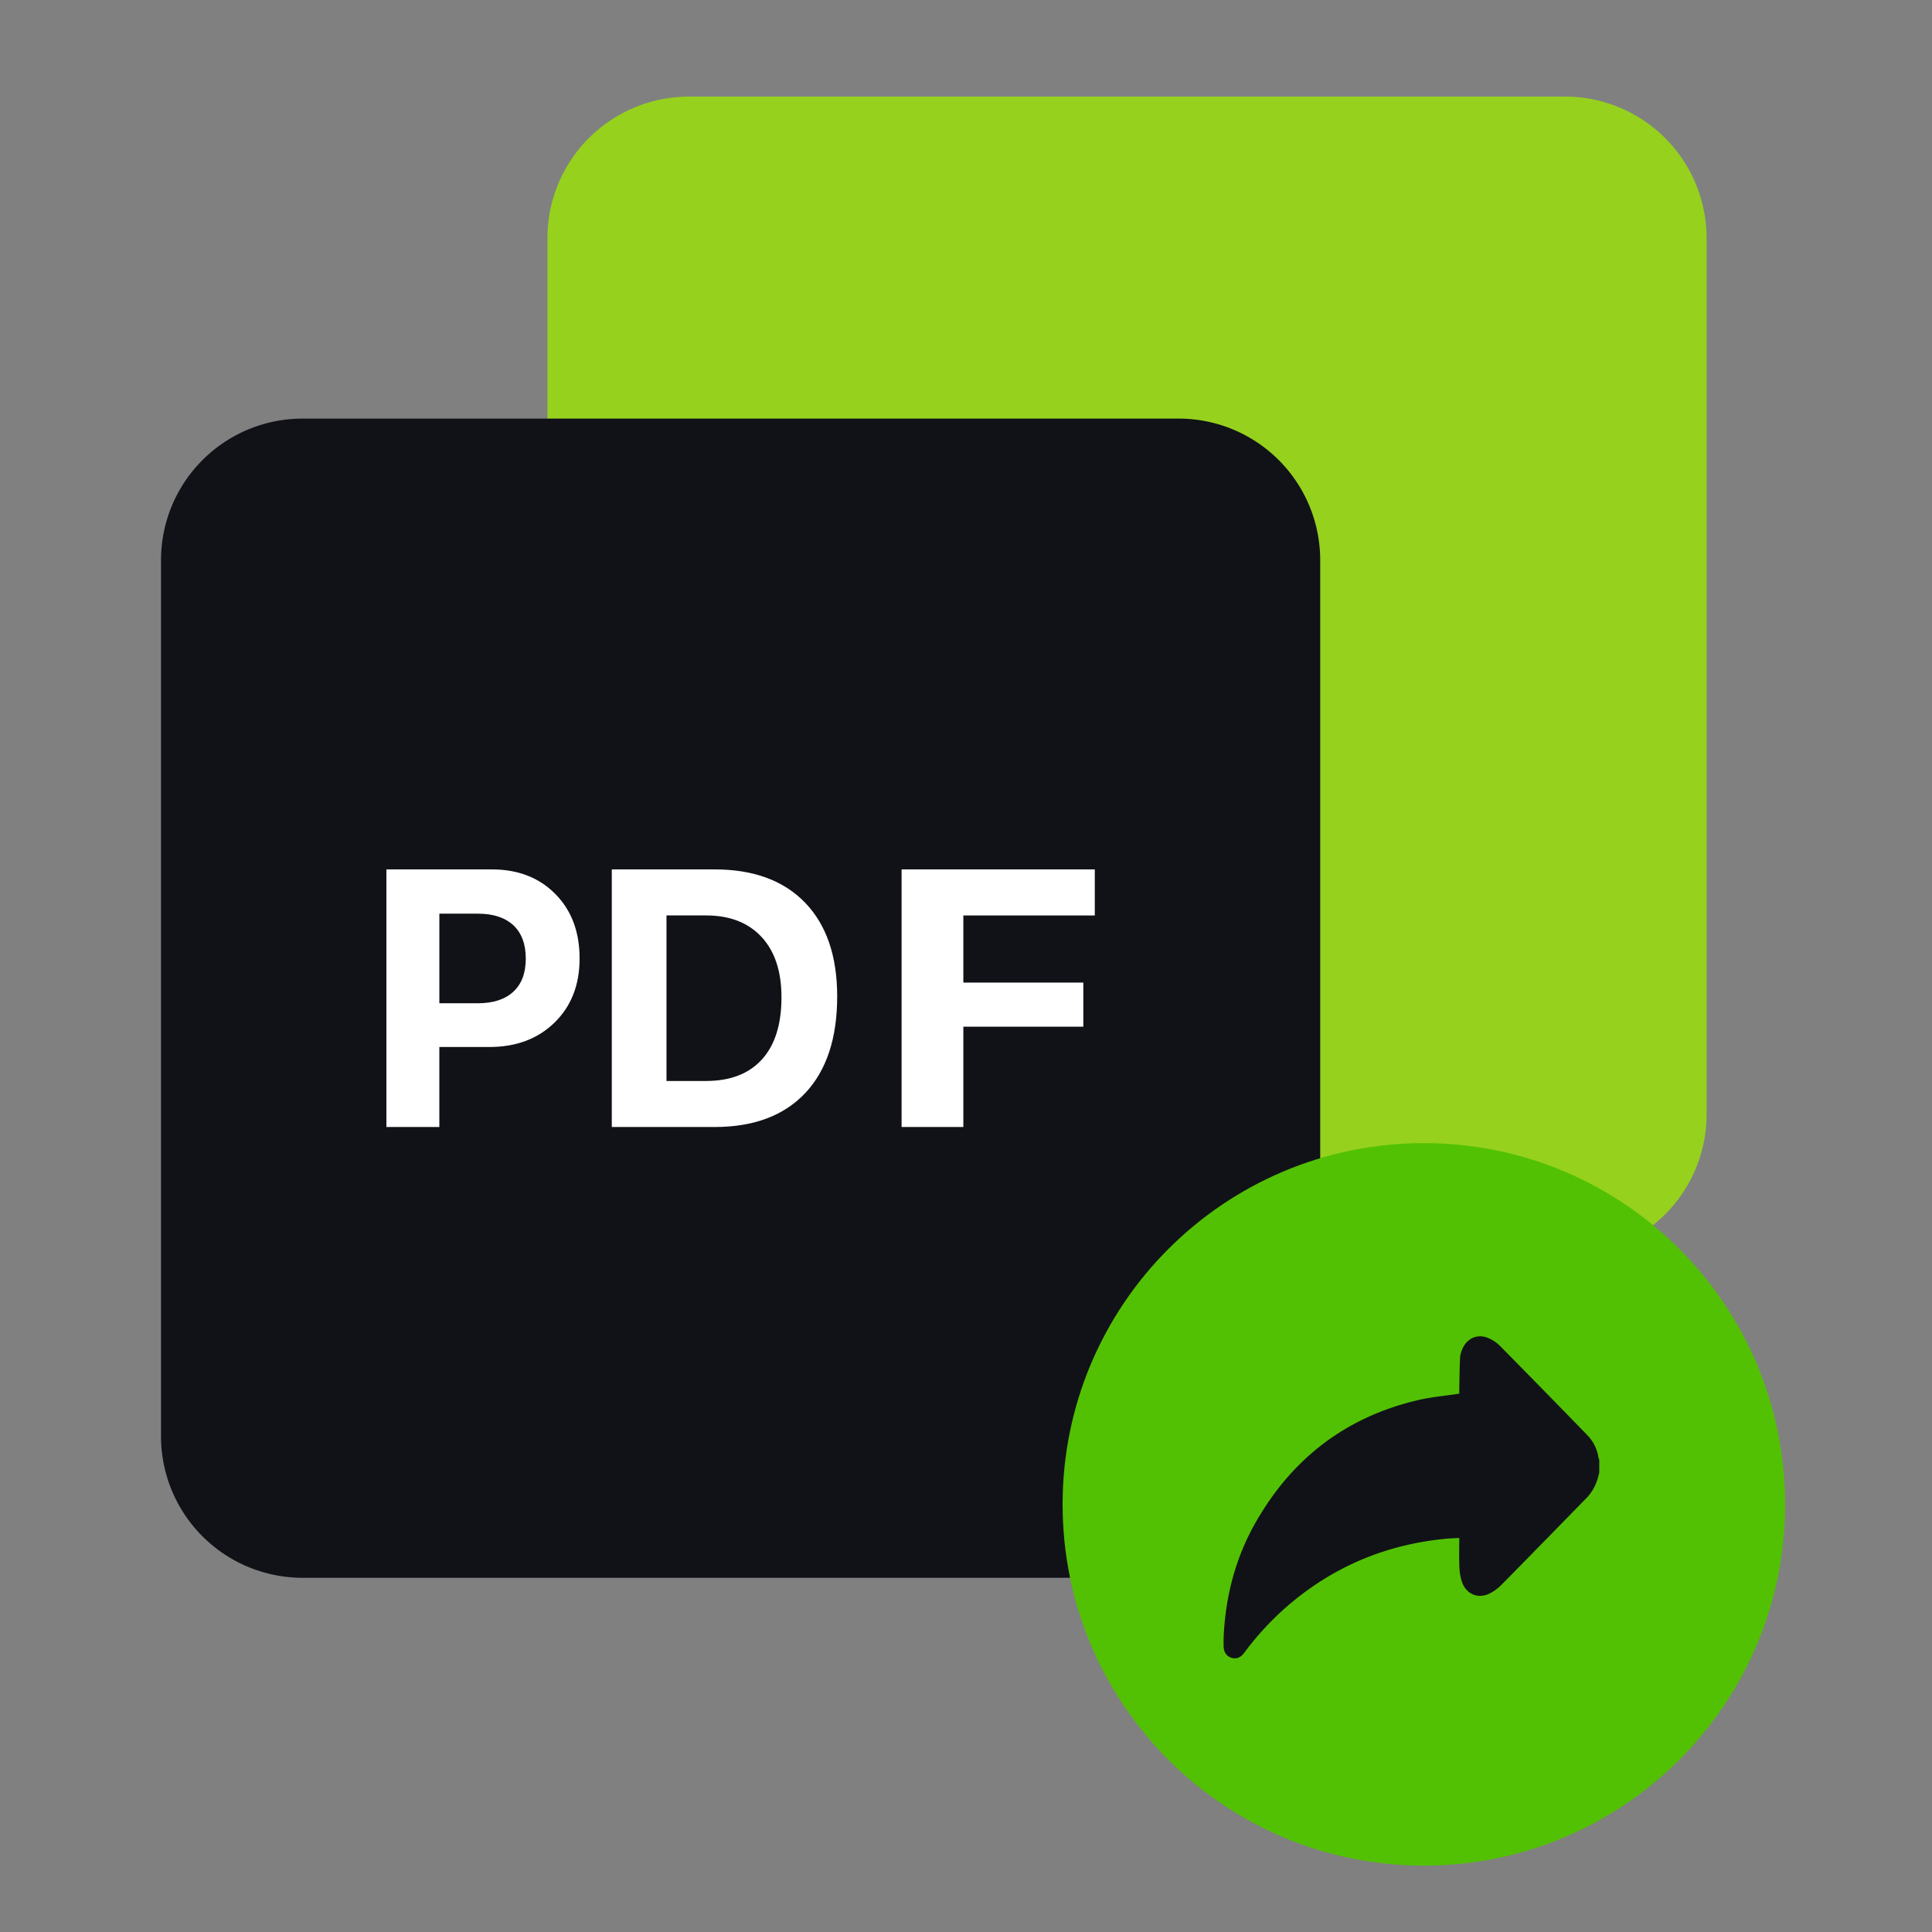
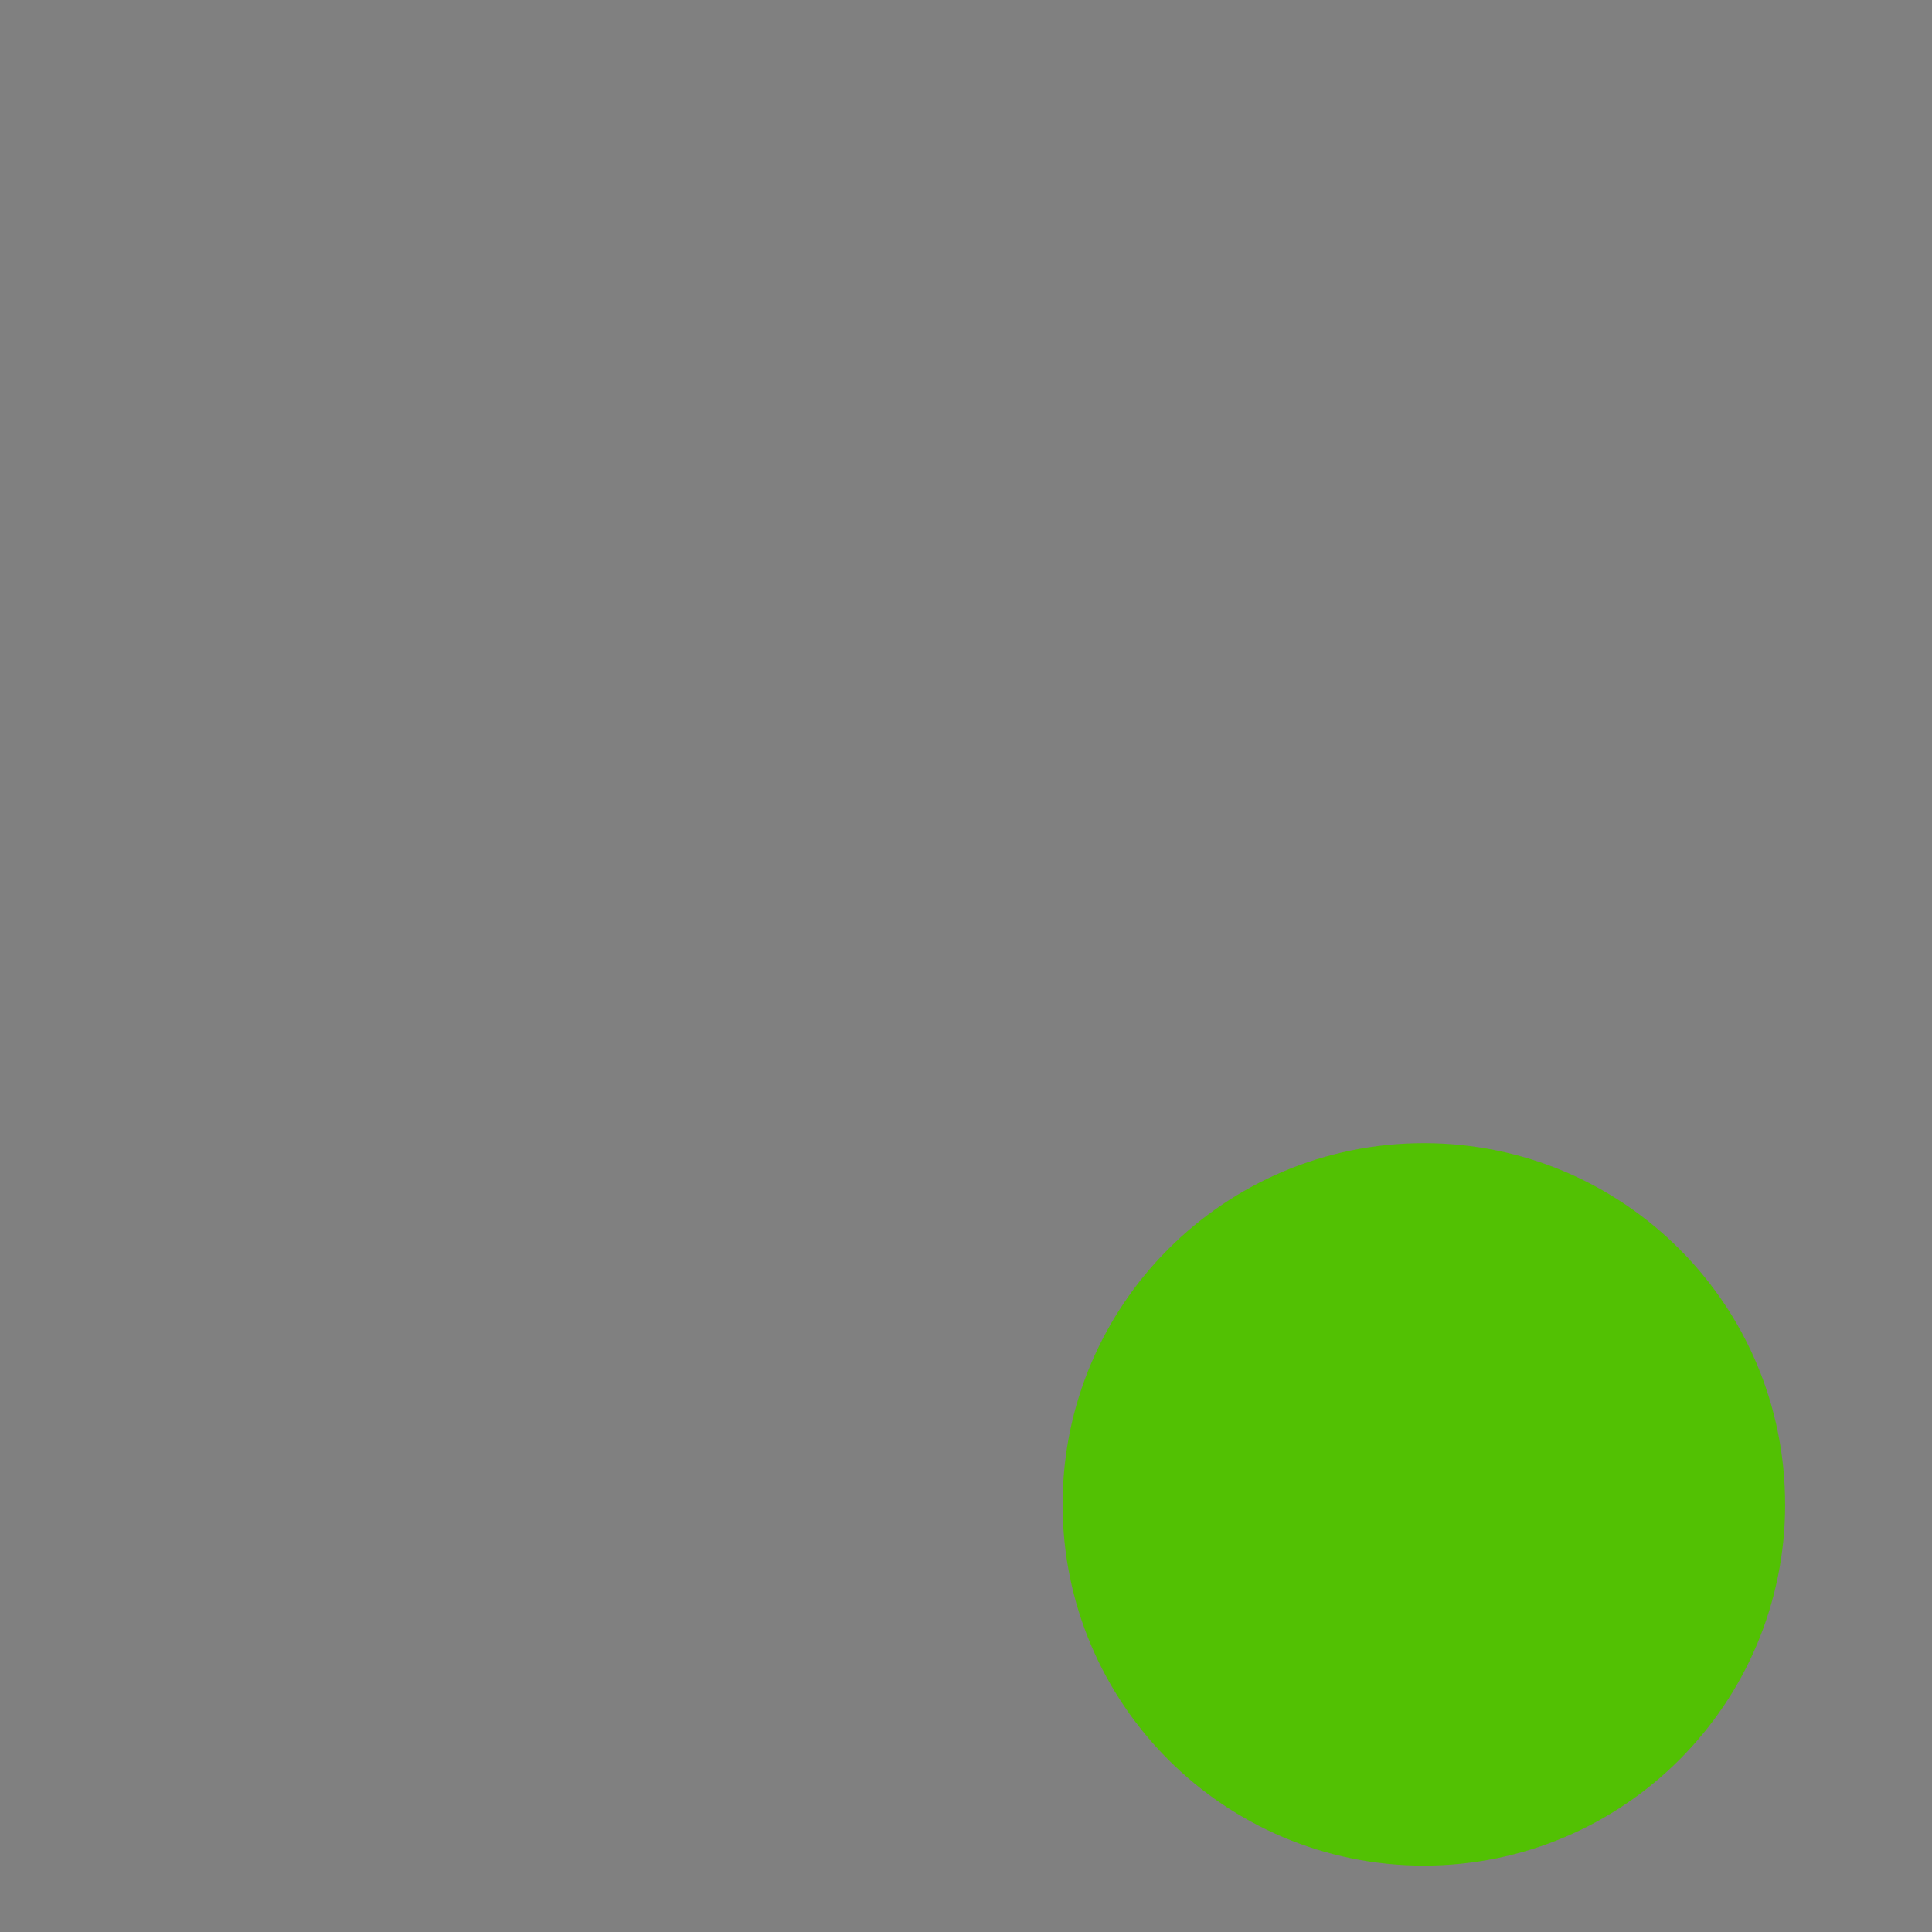
<svg xmlns="http://www.w3.org/2000/svg" width="80" height="80" viewBox="0 0 80 80">
  <rect x="0" y="0" width="80" height="80" fill="#808080" stroke="none" />
  <g fill="none" fill-rule="evenodd">
-     <path d="M64.804 52H28.53a5.862 5.862 0 0 1-5.863-5.862V9.862A5.863 5.863 0 0 1 28.53 4h36.274a5.863 5.863 0 0 1 5.863 5.862v36.276A5.862 5.862 0 0 1 64.804 52" fill="#96D11E" />
-     <path d="M12.53 65.333a5.862 5.862 0 0 1-5.863-5.861V23.195a5.863 5.863 0 0 1 5.863-5.862h36.274a5.863 5.863 0 0 1 5.863 5.862v36.277a5.862 5.862 0 0 1-5.863 5.861H12.53z" fill="#111218" />
-     <path d="M18.193 37.833v3.71h1.59c.634 0 1.123-.157 1.47-.476.346-.317.518-.775.518-1.372 0-.6-.17-1.06-.514-1.382-.345-.32-.833-.48-1.467-.48h-1.597zM16 36h4.37c1.079 0 1.954.34 2.623 1.016.672.678 1.007 1.568 1.007 2.673 0 1.093-.345 1.977-1.038 2.654-.693.675-1.592 1.011-2.7 1.011h-2.07v3.313H16V36zm11.598 1.906v6.855h1.634c1.005 0 1.777-.297 2.316-.89.54-.593.811-1.452.811-2.575 0-1.074-.275-1.907-.826-2.5-.55-.593-1.316-.89-2.301-.89h-1.634zM25.333 36h4.26c1.608 0 2.857.46 3.743 1.377.887.92 1.33 2.213 1.33 3.883 0 1.728-.44 3.06-1.321 4-.883.936-2.133 1.407-3.753 1.407h-4.259V36zM39.89 46.667h-2.557V36h8v1.907H39.89v2.78h4.968v1.826H39.89v4.154z" fill="#FFF" />
    <g>
      <path d="M73.919 62.294c0 8.258-6.698 14.958-14.96 14.958S44 70.552 44 62.294c0-8.261 6.697-14.96 14.958-14.96 8.263 0 14.96 6.699 14.96 14.96" fill="#52C103" />
-       <path d="M66.222 60.982c-.024.091-.048.187-.077.278a1.9 1.9 0 0 1-.479.797c-1.165 1.192-2.326 2.384-3.495 3.568a1.82 1.82 0 0 1-.515.37c-.463.215-.934.016-1.113-.474a2.197 2.197 0 0 1-.113-.652c-.017-.386-.004-.777-.004-1.184-.187.008-.366.013-.544.03-2.521.24-4.754 1.183-6.674 2.877a12.042 12.042 0 0 0-1.688 1.848c-.15.204-.341.27-.544.2-.2-.071-.309-.241-.309-.499 0-.162-.004-.32.008-.482.09-1.607.488-3.13 1.271-4.534 1.526-2.729 3.791-4.456 6.791-5.154.544-.125 1.108-.174 1.689-.262v-.216c.008-.423.012-.847.032-1.27.004-.125.049-.254.098-.37.19-.444.633-.635 1.067-.448.179.074.353.19.491.328a760.78 760.78 0 0 1 3.6 3.679c.26.266.423.59.48.963.004.025.02.046.028.071v.536z" fill="#111218" fill-rule="nonzero" />
    </g>
  </g>
</svg>